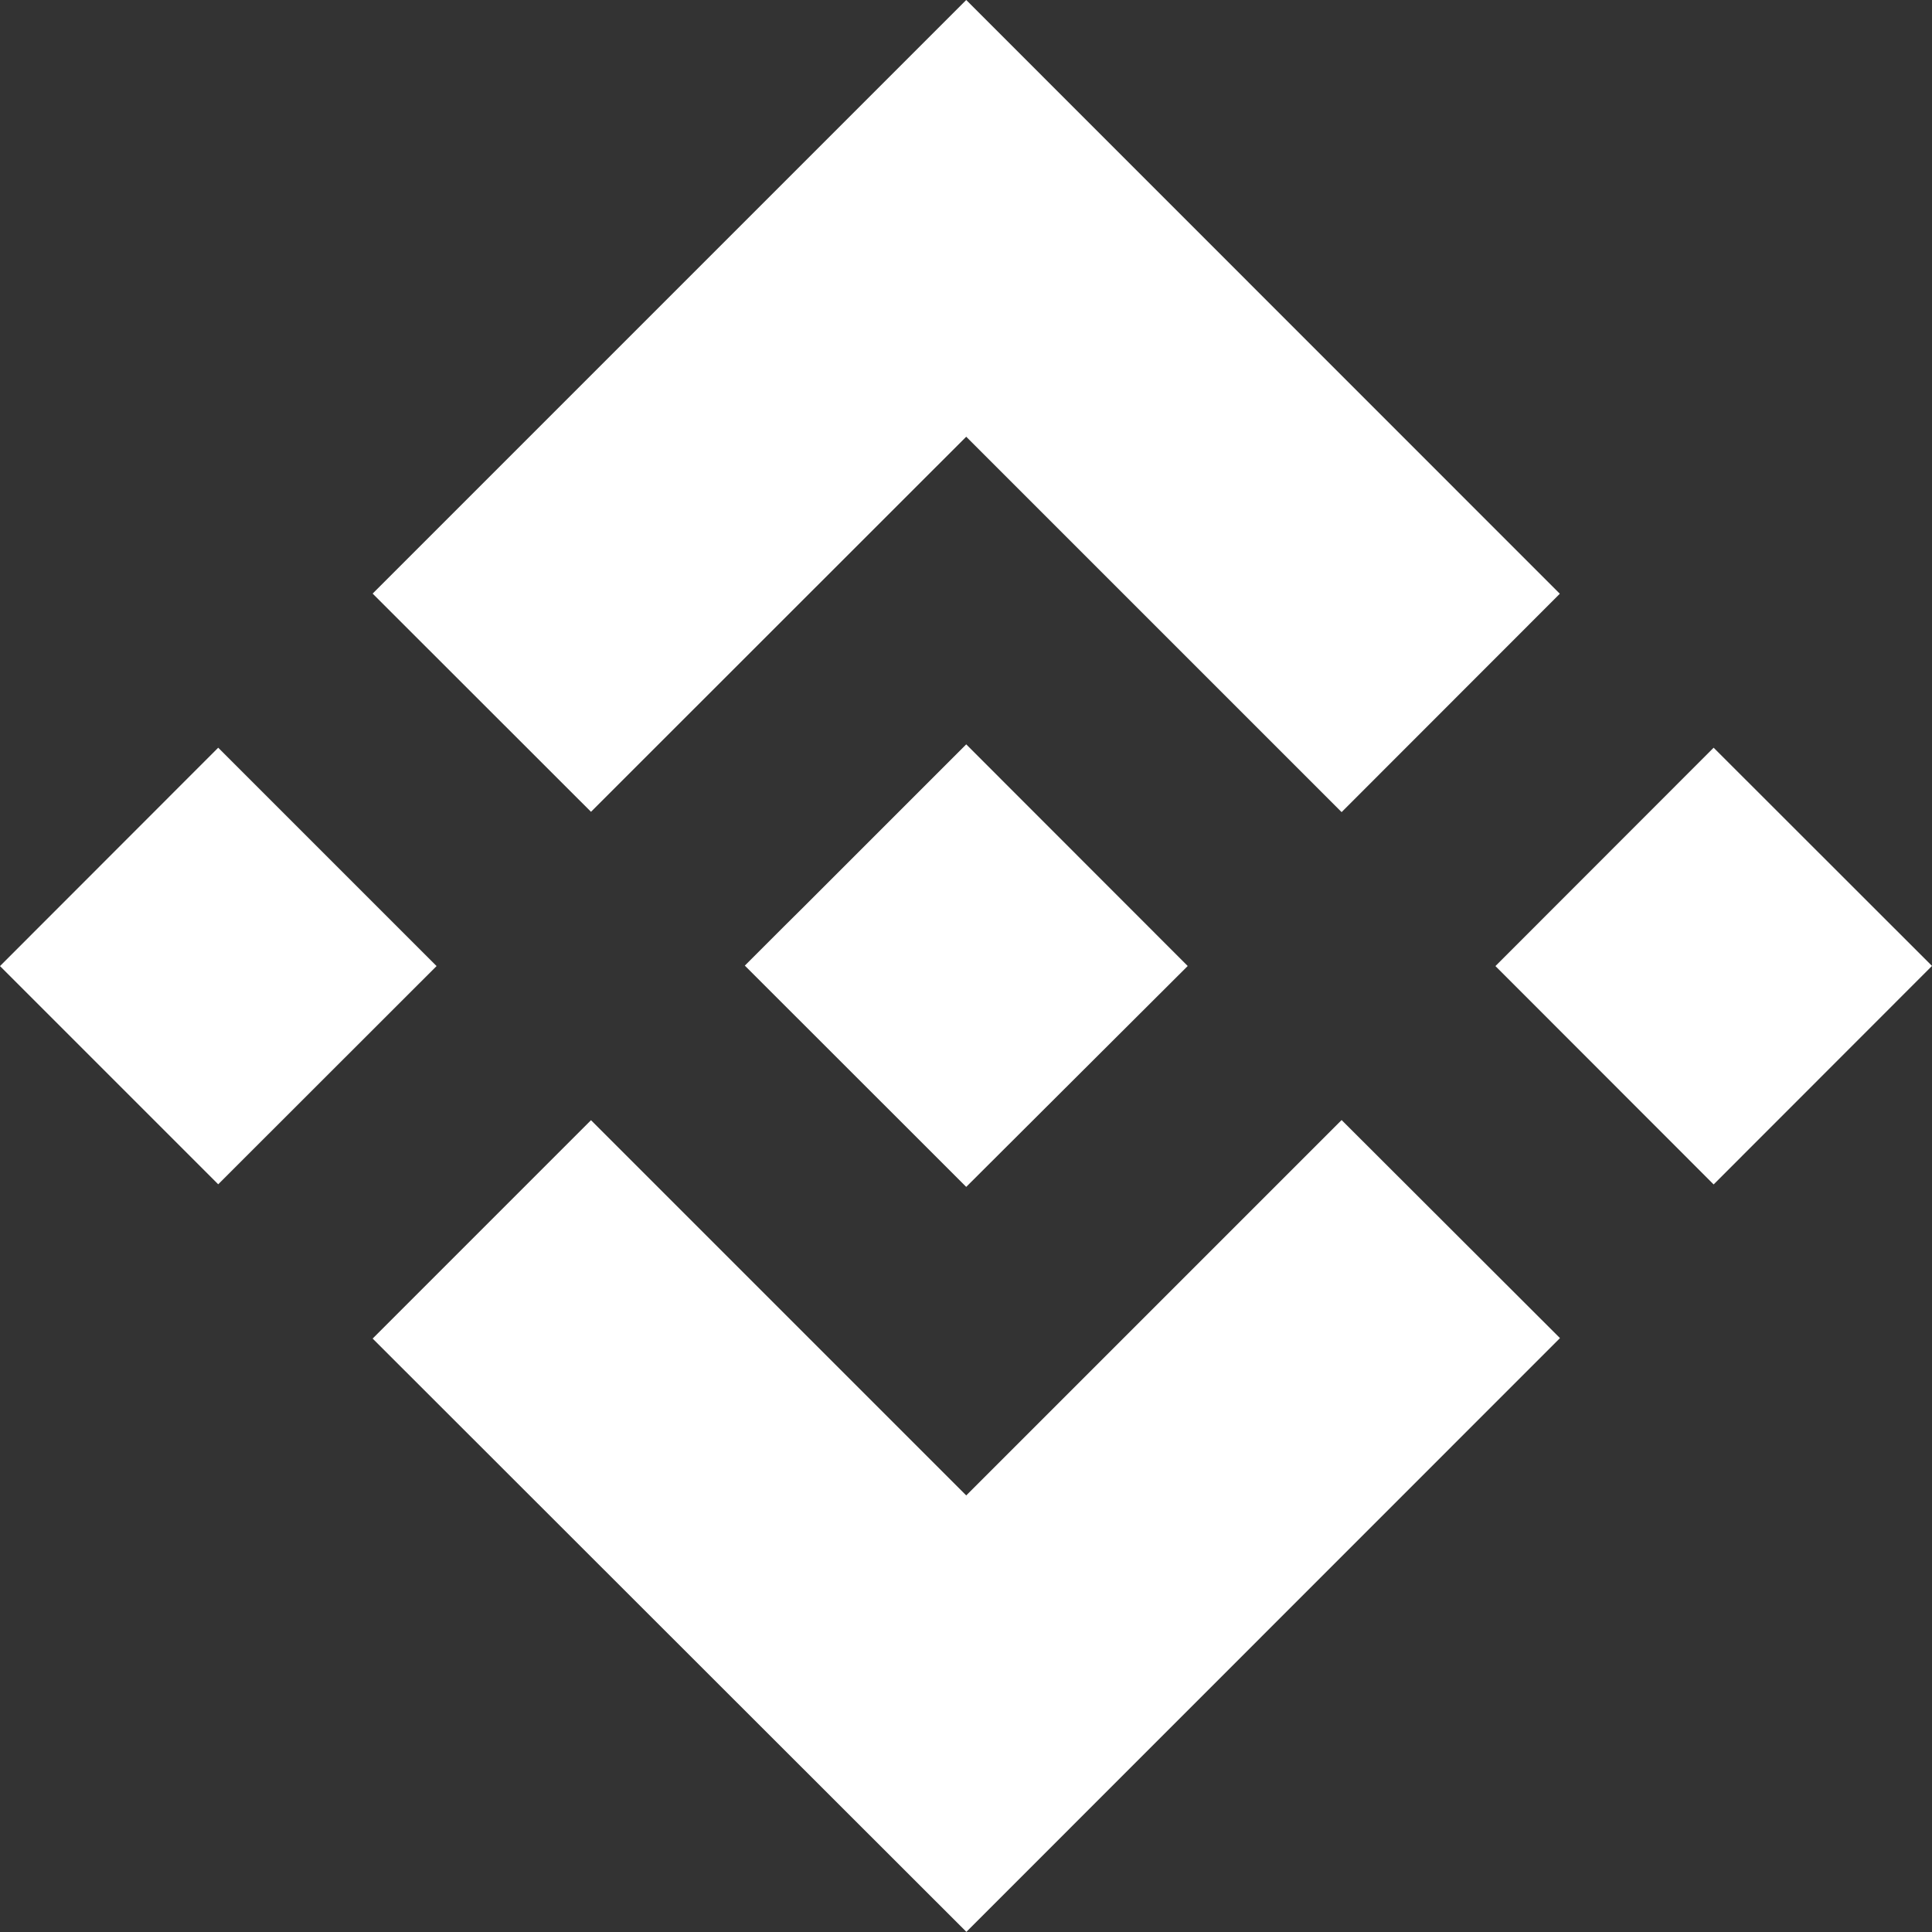
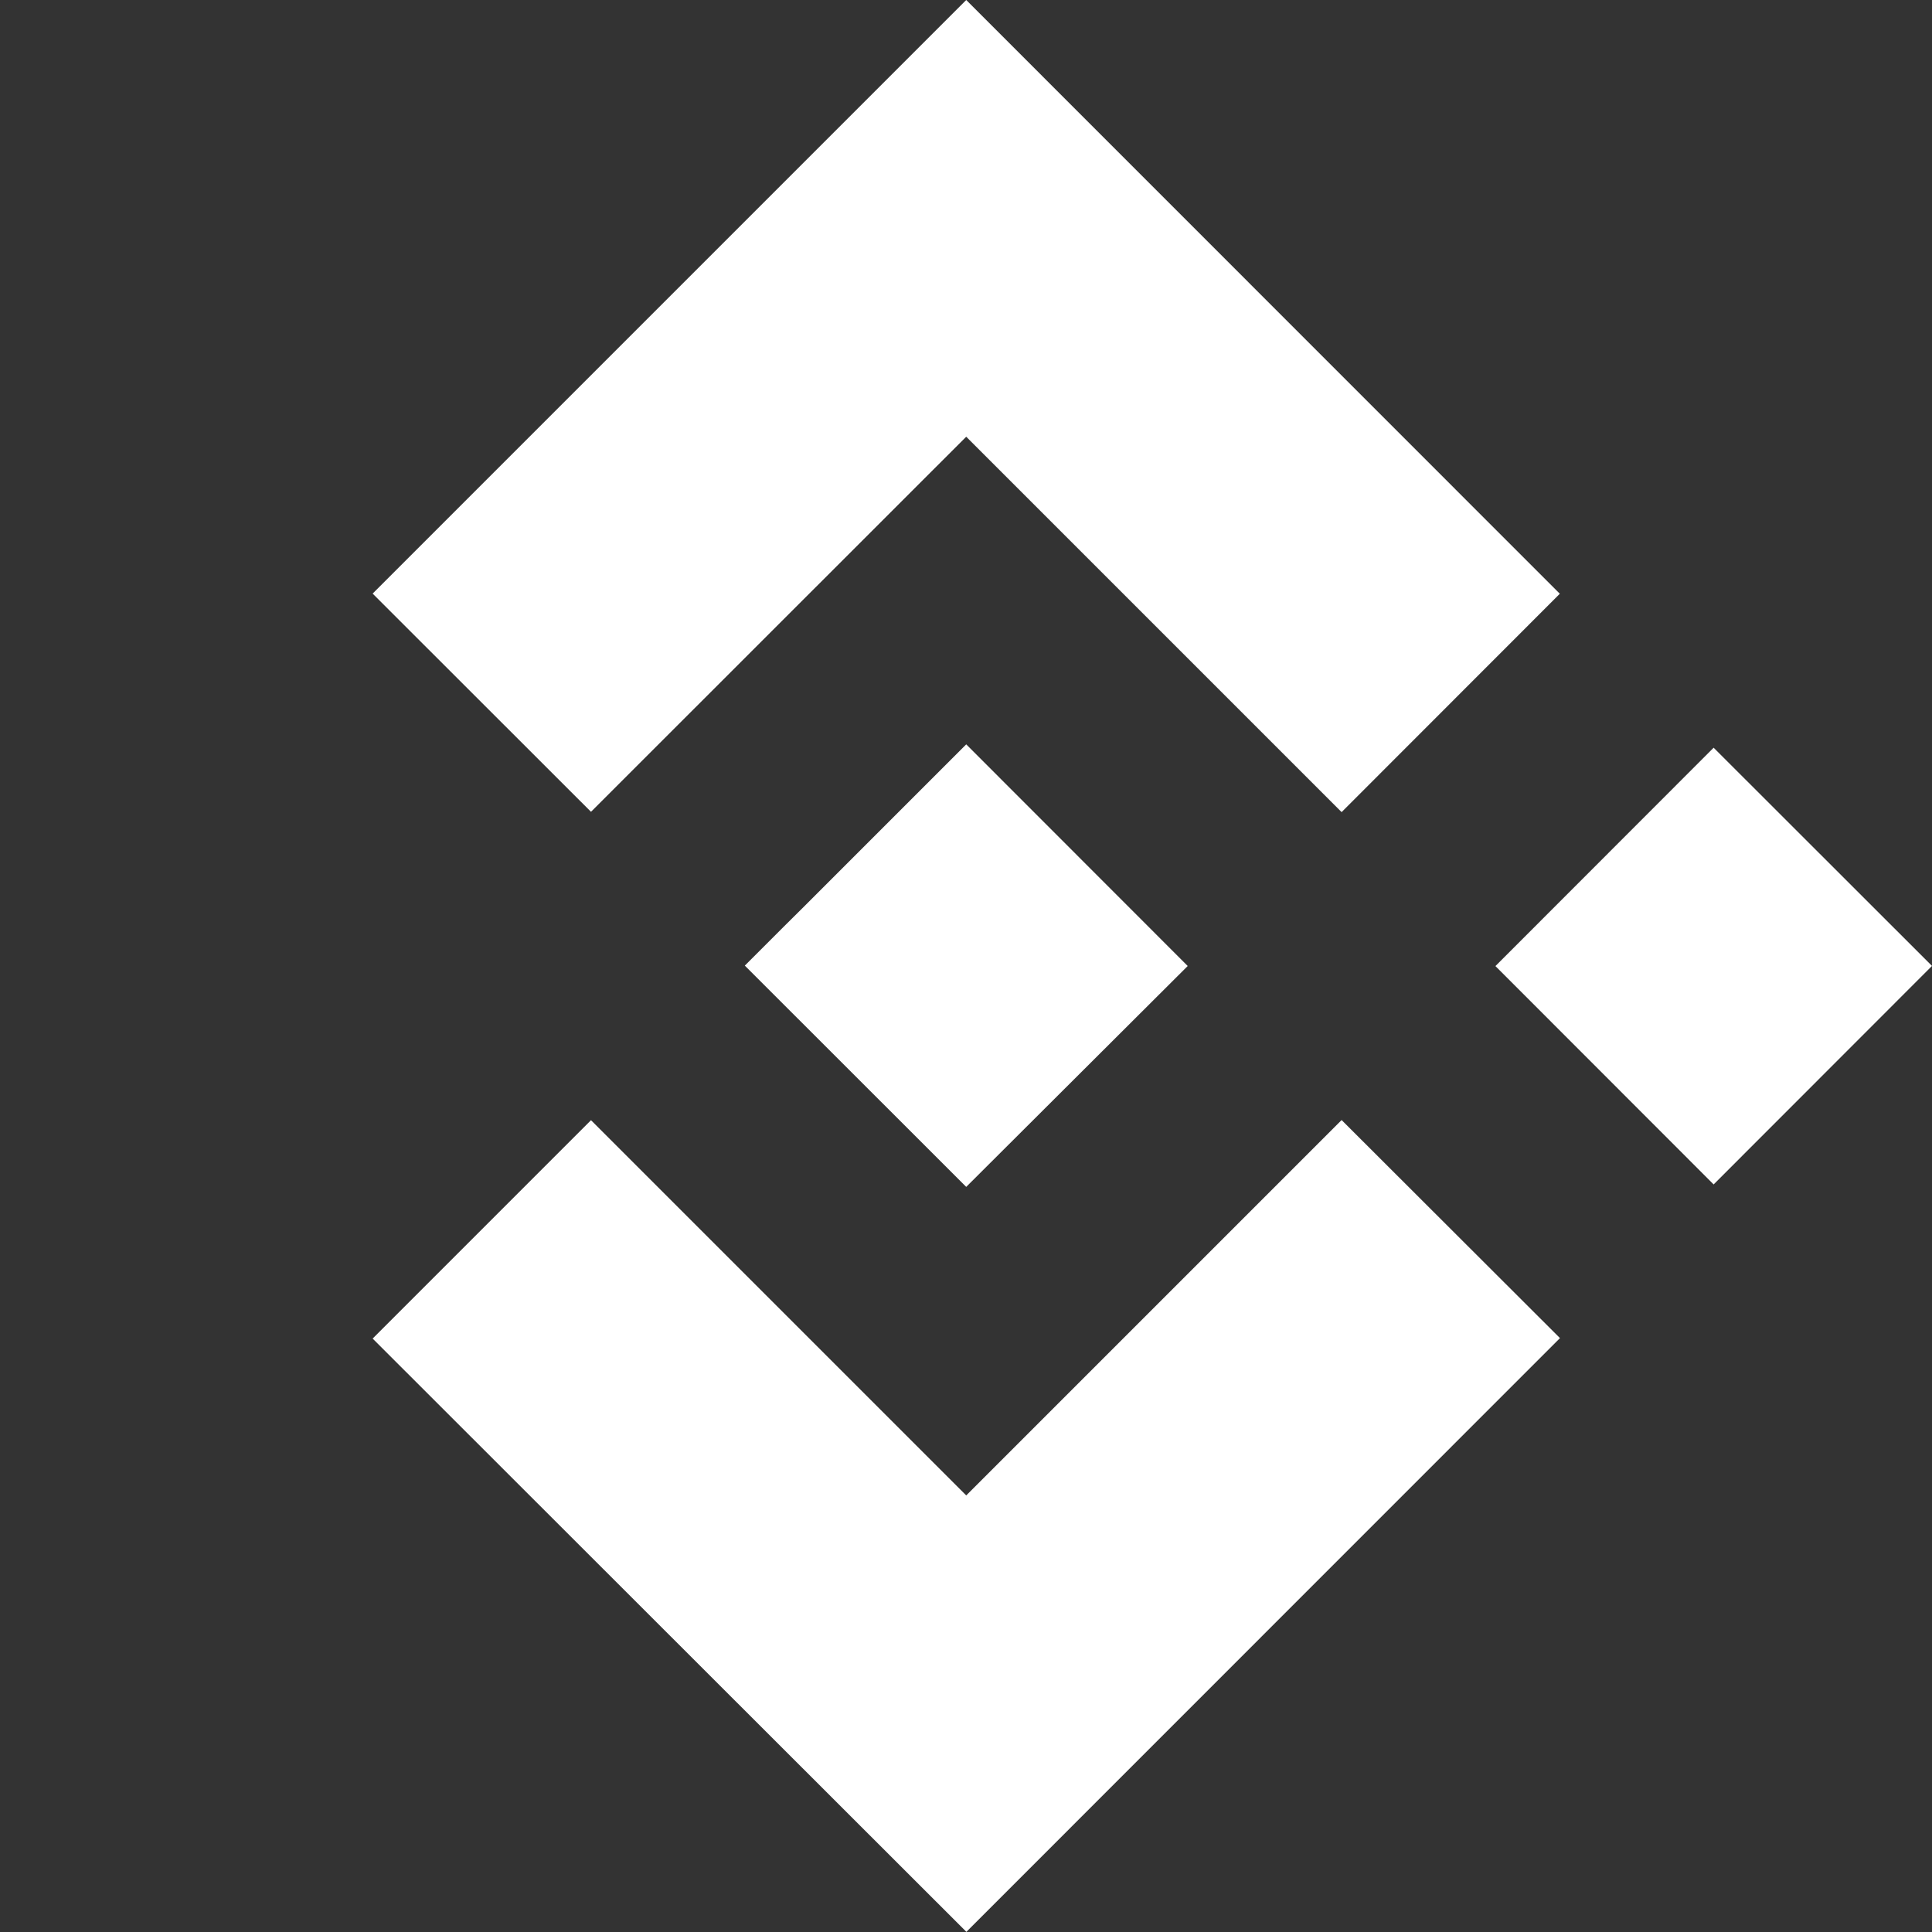
<svg xmlns="http://www.w3.org/2000/svg" width="155" height="155" viewBox="0 0 155 155" fill="none">
  <rect x="0" y="0" width="155" height="155" fill="#333333" stroke="none" />
  <path d="M47.414 65.129L77.518 35.038L107.634 65.154L125.141 47.635L77.518 0L29.896 47.623L47.414 65.129Z" fill="white" />
-   <path d="M0 77.506L17.506 59.987L35.025 77.506L17.506 95.013L0 77.506Z" fill="white" />
  <path d="M47.414 89.871L77.518 119.975L107.634 89.859L125.153 107.353L77.531 154.988L29.896 107.39L47.414 89.871Z" fill="white" />
-   <path d="M119.975 77.506L137.481 59.987L155 77.494L137.481 95.025L119.975 77.506Z" fill="white" />
+   <path d="M119.975 77.506L137.481 59.987L155 77.494L137.481 95.025Z" fill="white" />
  <path d="M95.282 77.494L77.518 59.718L64.382 72.854L62.864 74.36L59.755 77.469L77.518 95.221L95.282 77.506V77.494Z" fill="white" />
</svg>